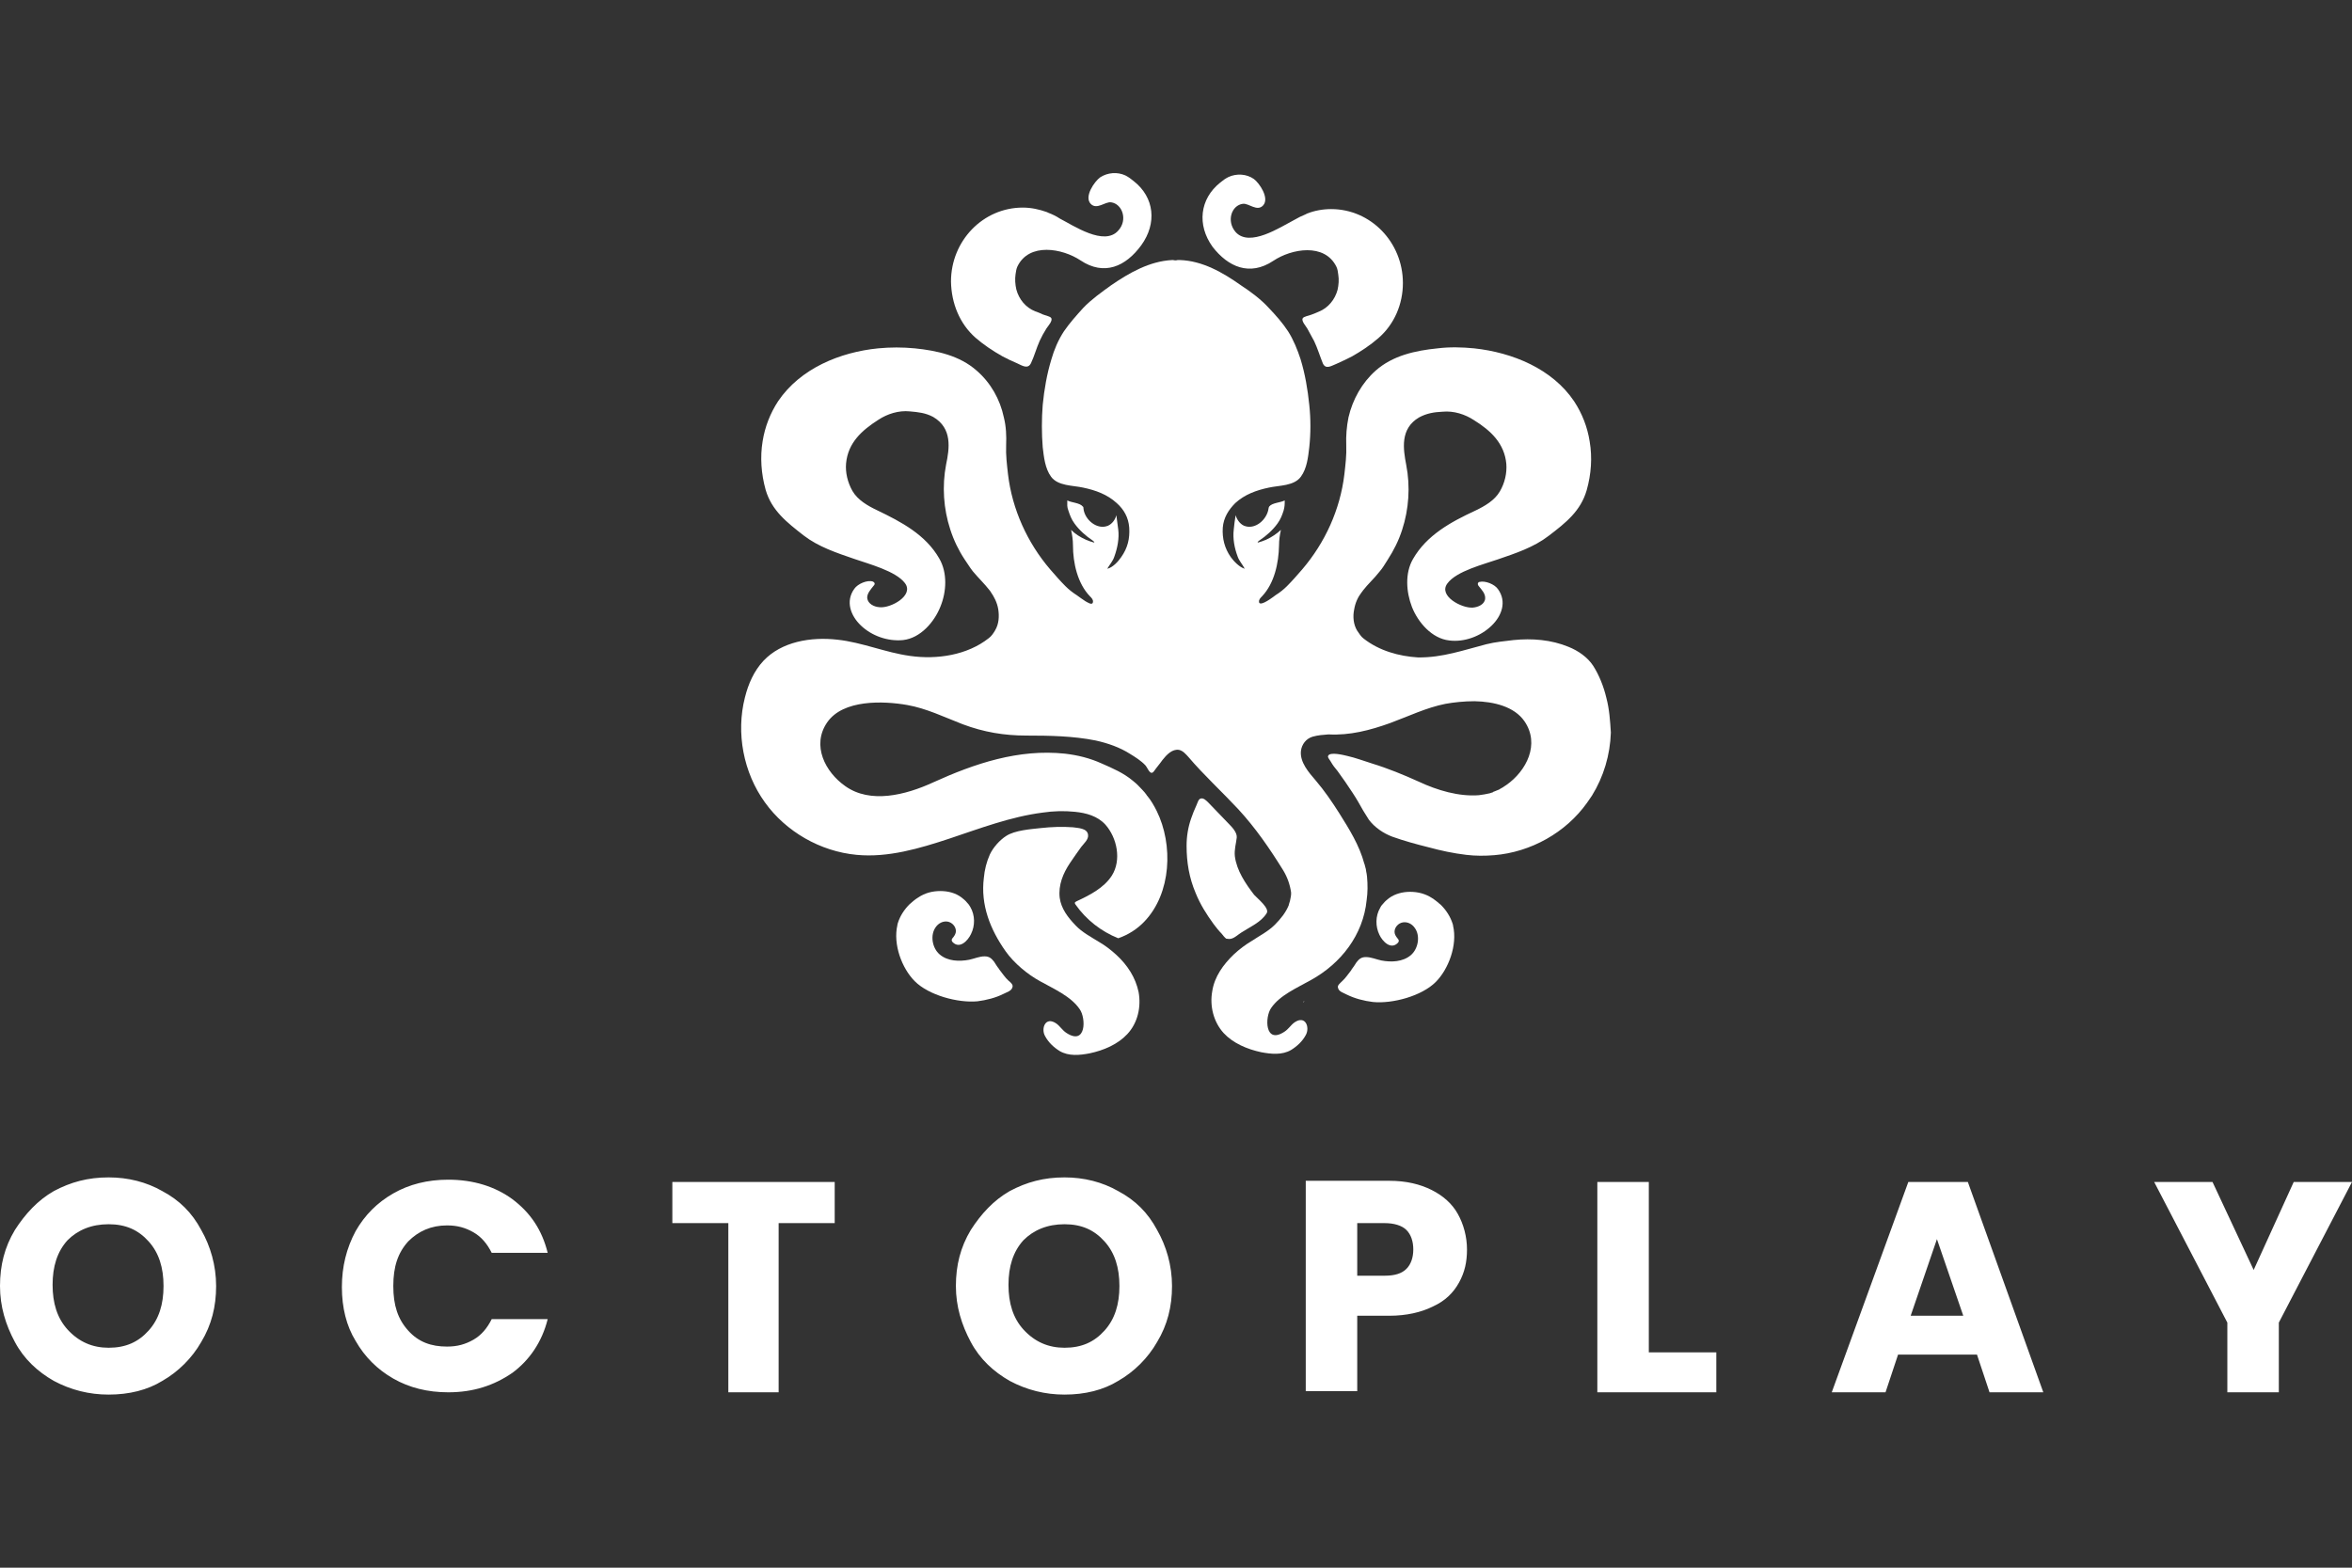
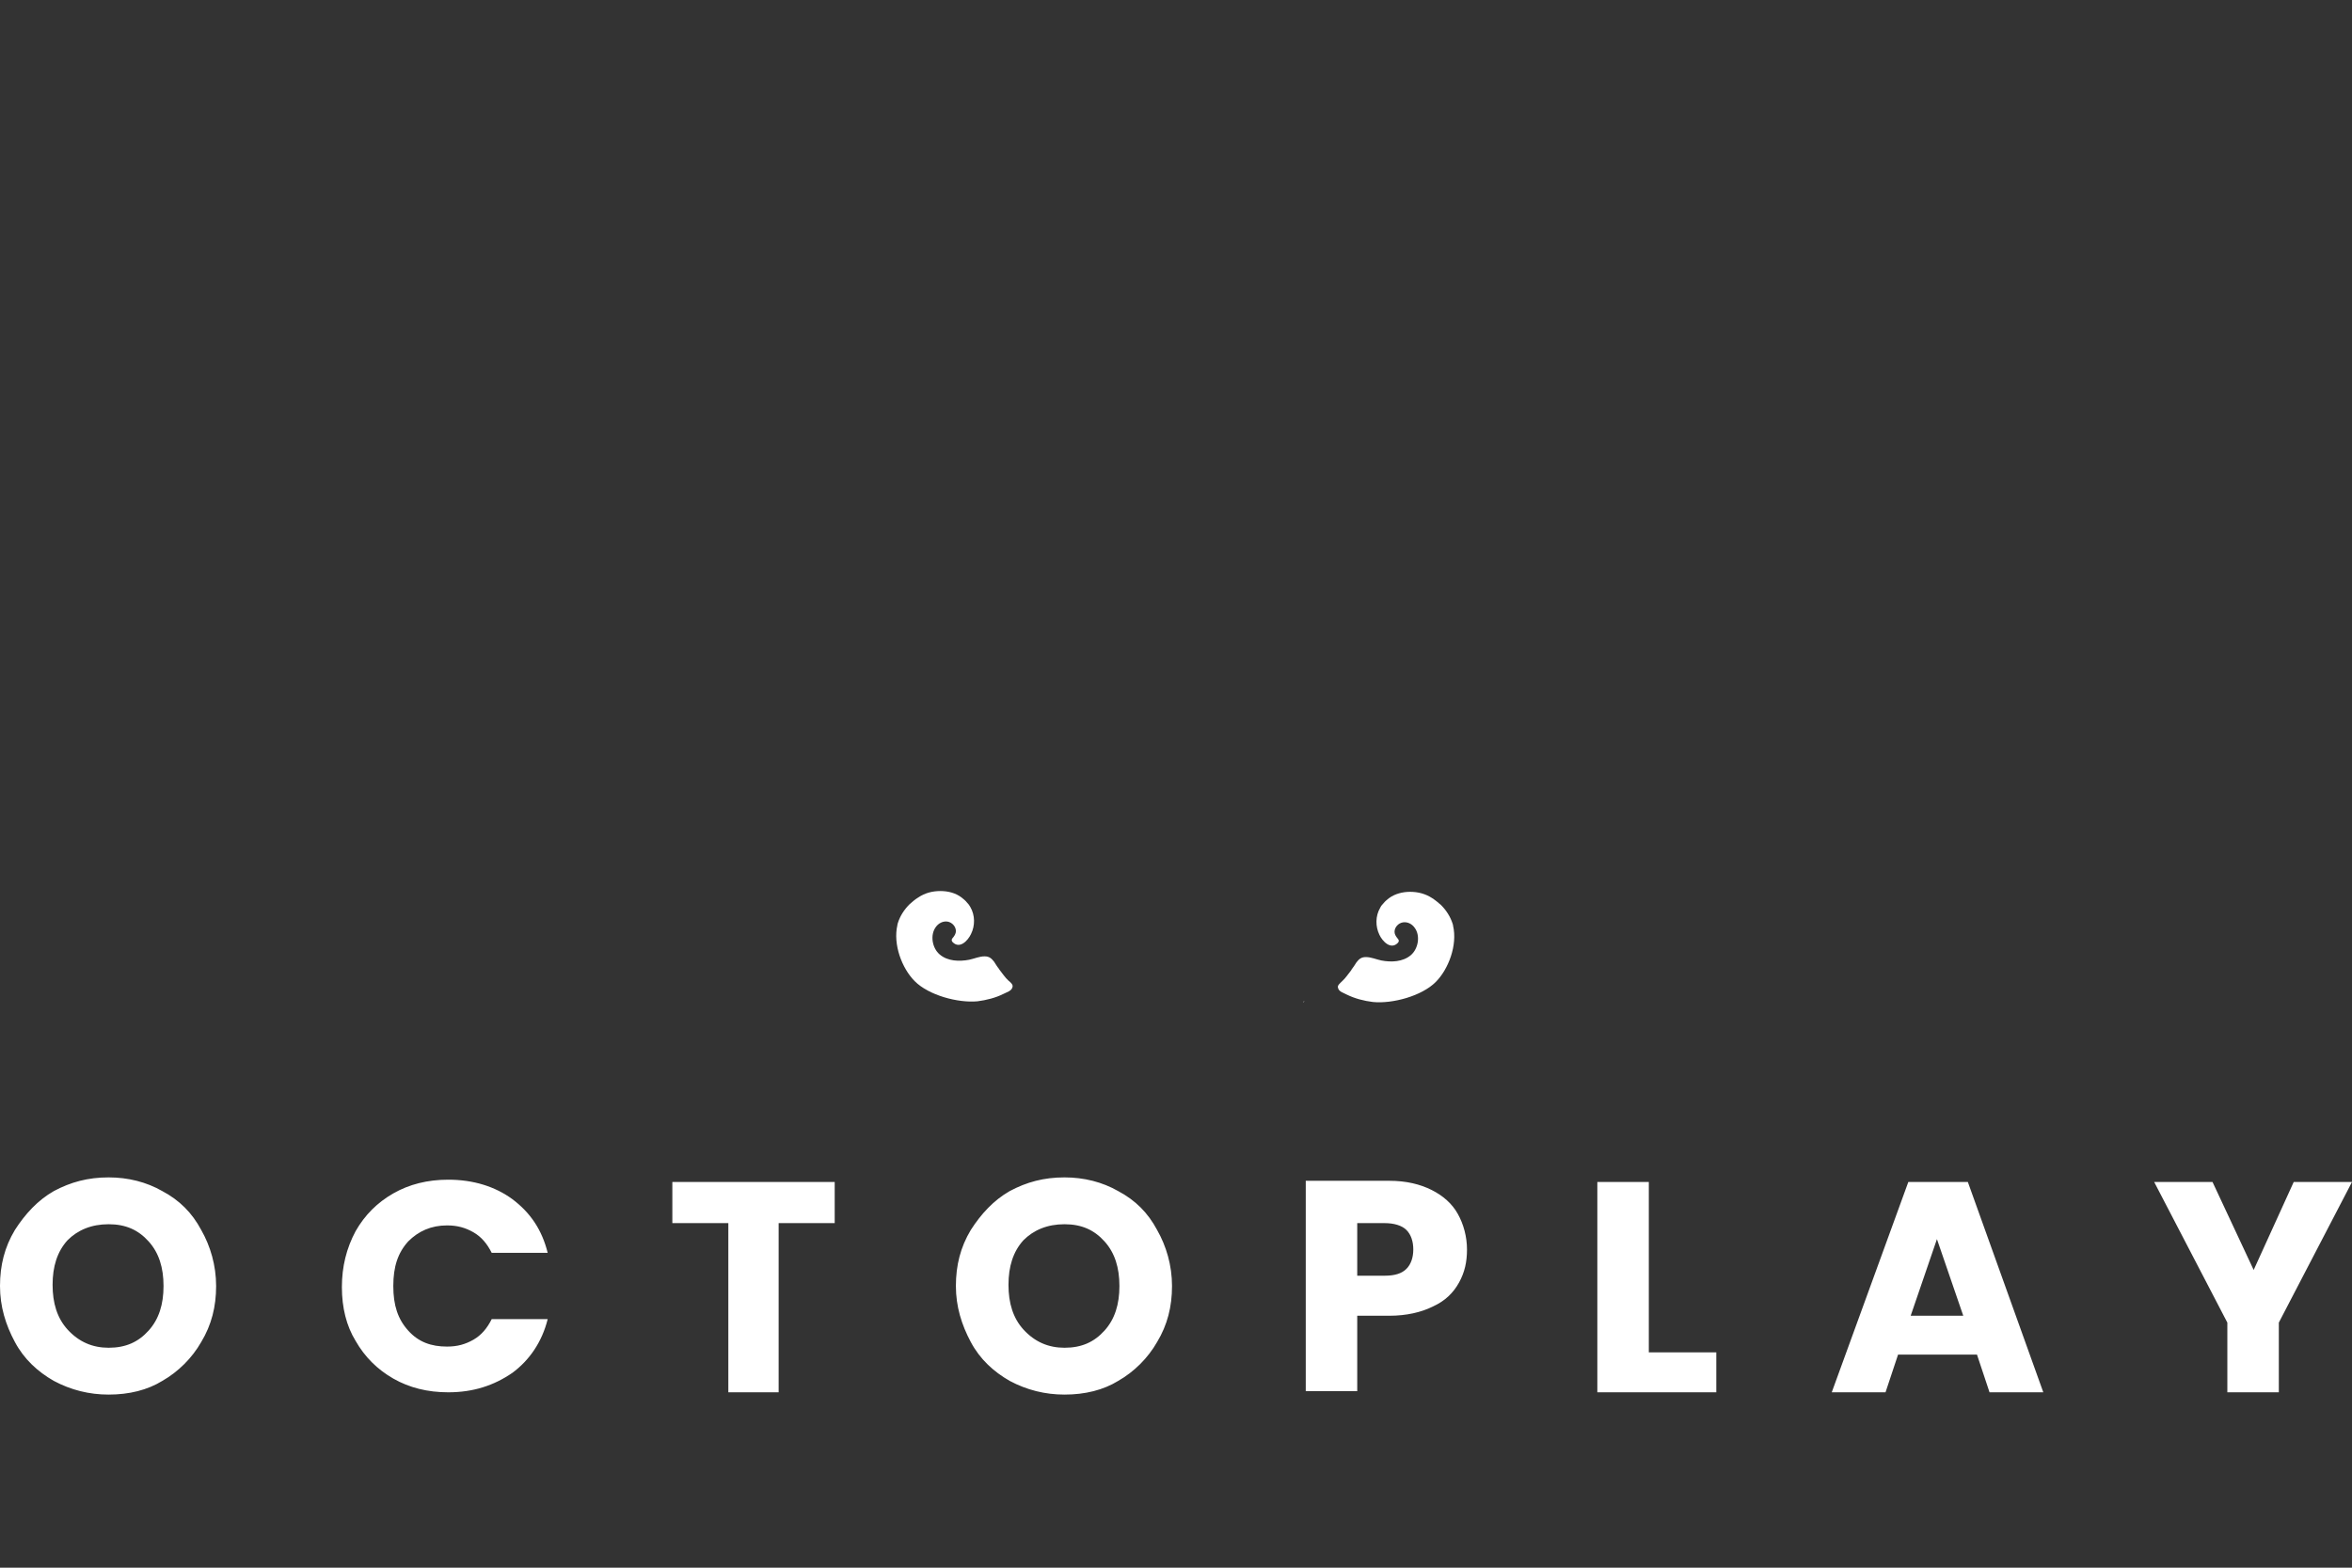
<svg xmlns="http://www.w3.org/2000/svg" width="36" height="24" viewBox="0 0 36 24" fill="none">
  <rect x="0" y="0" width="36" height="24" fill="#333333" stroke="none" />
-   <path d="M14.932 5.171C15.059 5.281 15.198 5.373 15.342 5.454C15.417 5.495 15.492 5.529 15.573 5.564C15.648 5.599 15.735 5.656 15.781 5.558C15.833 5.448 15.862 5.333 15.914 5.217C15.943 5.154 15.978 5.09 16.018 5.027C16.041 4.992 16.122 4.905 16.087 4.865C16.07 4.842 15.983 4.824 15.96 4.813C15.92 4.795 15.885 4.778 15.845 4.766C15.7 4.709 15.596 4.582 15.556 4.431C15.539 4.356 15.533 4.275 15.544 4.2C15.55 4.16 15.556 4.114 15.573 4.079C15.752 3.709 16.261 3.802 16.538 3.986C16.902 4.229 17.231 4.079 17.468 3.755C17.711 3.42 17.671 3.022 17.353 2.773C17.312 2.738 17.272 2.71 17.226 2.686C17.104 2.629 16.954 2.64 16.839 2.715C16.752 2.779 16.59 3.01 16.694 3.12C16.787 3.218 16.914 3.085 17.006 3.097C17.179 3.12 17.266 3.368 17.116 3.53C16.902 3.773 16.434 3.455 16.22 3.345C16.168 3.31 16.11 3.282 16.047 3.258L16.024 3.247C15.908 3.206 15.787 3.178 15.654 3.178C15.047 3.178 14.556 3.686 14.556 4.31C14.562 4.645 14.689 4.957 14.932 5.171Z" fill="white" />
-   <path d="M19.491 3.992C19.768 3.807 20.276 3.715 20.456 4.085C20.473 4.119 20.479 4.166 20.484 4.206C20.496 4.281 20.49 4.362 20.473 4.437C20.433 4.587 20.328 4.715 20.184 4.772C20.144 4.79 20.103 4.807 20.068 4.819C20.04 4.83 19.953 4.847 19.941 4.871C19.912 4.911 19.993 4.998 20.011 5.032C20.045 5.096 20.08 5.159 20.115 5.223C20.167 5.333 20.201 5.448 20.248 5.564C20.294 5.662 20.38 5.599 20.456 5.57C20.531 5.535 20.612 5.5 20.687 5.46C20.831 5.379 20.97 5.287 21.097 5.177C21.345 4.963 21.473 4.651 21.473 4.333C21.473 3.709 20.981 3.201 20.375 3.201C20.248 3.201 20.12 3.224 20.005 3.27L19.982 3.282C19.924 3.305 19.866 3.334 19.808 3.368C19.595 3.478 19.127 3.79 18.913 3.553C18.768 3.386 18.849 3.143 19.023 3.12C19.115 3.108 19.242 3.247 19.335 3.143C19.433 3.033 19.277 2.802 19.19 2.739C19.08 2.663 18.93 2.652 18.803 2.71C18.757 2.733 18.716 2.762 18.676 2.796C18.364 3.045 18.318 3.443 18.56 3.779C18.797 4.085 19.127 4.235 19.491 3.992Z" fill="white" />
  <path d="M19.959 15.323C19.953 15.334 19.953 15.34 19.947 15.352C19.959 15.34 19.964 15.329 19.959 15.323Z" fill="white" />
-   <path d="M24.587 10.683C24.546 10.51 24.477 10.336 24.385 10.192C24.298 10.059 24.153 9.961 24.009 9.903C23.743 9.793 23.448 9.77 23.165 9.799C23.027 9.816 22.888 9.828 22.749 9.863C22.663 9.886 22.582 9.909 22.495 9.932C22.328 9.978 22.154 10.024 21.981 10.047C21.894 10.059 21.802 10.065 21.709 10.065C21.409 10.047 21.108 9.961 20.872 9.776C20.831 9.747 20.802 9.695 20.773 9.655C20.716 9.562 20.704 9.441 20.727 9.331C20.744 9.227 20.785 9.14 20.843 9.065C20.848 9.06 20.854 9.054 20.86 9.042C20.935 8.944 21.033 8.857 21.114 8.753C21.16 8.701 21.201 8.632 21.241 8.568C21.334 8.424 21.409 8.274 21.461 8.112C21.565 7.794 21.588 7.447 21.524 7.118C21.478 6.875 21.426 6.563 21.721 6.39C21.837 6.327 21.952 6.309 22.079 6.303C22.253 6.286 22.426 6.344 22.559 6.431C22.819 6.592 23.027 6.789 23.056 7.101C23.067 7.245 23.032 7.395 22.957 7.523C22.877 7.661 22.726 7.748 22.582 7.817C22.206 7.991 21.837 8.193 21.628 8.557C21.501 8.776 21.524 9.065 21.611 9.291C21.704 9.528 21.917 9.776 22.183 9.805C22.414 9.834 22.663 9.741 22.83 9.579C22.986 9.429 23.067 9.21 22.928 9.019C22.877 8.944 22.732 8.886 22.645 8.909C22.634 8.909 22.628 8.915 22.622 8.927C22.616 8.938 22.622 8.961 22.634 8.973C22.68 9.031 22.738 9.088 22.732 9.164C22.726 9.25 22.628 9.296 22.541 9.302C22.374 9.314 22.01 9.123 22.154 8.932C22.293 8.742 22.715 8.638 22.928 8.563C23.2 8.47 23.477 8.378 23.703 8.204C23.968 8.002 24.194 7.823 24.286 7.505C24.356 7.257 24.373 7.003 24.332 6.76C24.298 6.54 24.217 6.332 24.096 6.147C23.761 5.645 23.148 5.396 22.564 5.333C22.38 5.315 22.189 5.31 22.004 5.333C21.663 5.367 21.317 5.443 21.056 5.674C20.848 5.859 20.704 6.113 20.64 6.39C20.612 6.529 20.6 6.673 20.606 6.818C20.612 6.968 20.594 7.112 20.577 7.263C20.513 7.8 20.282 8.308 19.93 8.719C19.855 8.805 19.78 8.892 19.699 8.973C19.647 9.025 19.589 9.071 19.525 9.111C19.502 9.129 19.358 9.239 19.3 9.239C19.283 9.239 19.271 9.233 19.271 9.215C19.265 9.181 19.294 9.152 19.317 9.129C19.508 8.927 19.572 8.615 19.577 8.349C19.577 8.268 19.589 8.187 19.606 8.112C19.543 8.17 19.468 8.222 19.381 8.262C19.34 8.279 19.294 8.297 19.248 8.308C19.259 8.285 19.259 8.285 19.277 8.274C19.381 8.204 19.479 8.118 19.554 8.014C19.6 7.95 19.623 7.892 19.647 7.817C19.664 7.754 19.664 7.725 19.664 7.661C19.6 7.696 19.473 7.696 19.427 7.754C19.421 7.765 19.416 7.777 19.416 7.788C19.392 7.956 19.208 8.118 19.04 8.048C18.976 8.019 18.93 7.95 18.913 7.887C18.901 7.962 18.89 8.031 18.884 8.106C18.867 8.245 18.895 8.389 18.942 8.516C18.965 8.586 19.017 8.638 19.052 8.707C18.971 8.684 18.884 8.592 18.838 8.528C18.745 8.395 18.705 8.245 18.716 8.077C18.728 7.927 18.803 7.806 18.907 7.702C19.052 7.569 19.231 7.505 19.421 7.465C19.577 7.43 19.808 7.442 19.912 7.297C20.005 7.17 20.022 6.997 20.04 6.847C20.063 6.633 20.063 6.413 20.04 6.199C20.016 5.963 19.976 5.726 19.907 5.5C19.86 5.356 19.797 5.2 19.716 5.073C19.629 4.94 19.525 4.824 19.421 4.715C19.3 4.582 19.144 4.466 18.994 4.368C18.716 4.171 18.404 3.992 18.058 3.981H18.052H18.046C18.029 3.981 18.017 3.981 18 3.986C17.988 3.986 17.971 3.986 17.954 3.981H17.948H17.942C17.596 3.998 17.284 4.177 17.006 4.368C16.862 4.472 16.7 4.587 16.579 4.715C16.475 4.83 16.371 4.946 16.284 5.073C16.197 5.206 16.134 5.356 16.093 5.5C16.024 5.726 15.983 5.963 15.96 6.199C15.943 6.413 15.943 6.633 15.96 6.847C15.978 6.997 15.995 7.17 16.087 7.297C16.192 7.442 16.423 7.43 16.579 7.465C16.769 7.505 16.948 7.569 17.093 7.702C17.203 7.8 17.272 7.921 17.284 8.077C17.295 8.245 17.26 8.389 17.162 8.528C17.116 8.597 17.029 8.69 16.948 8.707C16.983 8.643 17.035 8.592 17.058 8.516C17.104 8.389 17.133 8.239 17.116 8.106C17.104 8.031 17.099 7.962 17.087 7.887C17.07 7.956 17.023 8.019 16.96 8.048C16.792 8.118 16.602 7.956 16.584 7.788C16.584 7.777 16.584 7.759 16.573 7.754C16.527 7.696 16.399 7.696 16.336 7.661C16.336 7.725 16.33 7.759 16.353 7.817C16.376 7.887 16.399 7.95 16.446 8.014C16.521 8.118 16.619 8.204 16.723 8.274C16.74 8.285 16.74 8.285 16.752 8.308C16.706 8.297 16.66 8.279 16.619 8.262C16.532 8.222 16.457 8.175 16.394 8.112C16.411 8.187 16.423 8.268 16.423 8.349C16.423 8.615 16.492 8.932 16.683 9.129C16.706 9.152 16.735 9.181 16.729 9.215C16.723 9.279 16.636 9.215 16.613 9.204C16.567 9.175 16.521 9.14 16.48 9.111C16.417 9.071 16.359 9.025 16.307 8.973C16.226 8.892 16.151 8.805 16.076 8.719C15.723 8.308 15.492 7.794 15.429 7.263C15.412 7.112 15.394 6.968 15.4 6.818C15.406 6.673 15.4 6.529 15.365 6.39C15.307 6.113 15.163 5.859 14.949 5.674C14.689 5.443 14.337 5.367 14.002 5.333C13.817 5.315 13.626 5.315 13.441 5.333C12.858 5.391 12.251 5.639 11.91 6.142C11.789 6.327 11.708 6.535 11.673 6.754C11.633 6.997 11.65 7.251 11.719 7.499C11.812 7.817 12.043 7.996 12.303 8.199C12.528 8.372 12.806 8.464 13.077 8.557C13.291 8.632 13.713 8.742 13.851 8.927C13.996 9.117 13.632 9.314 13.464 9.296C13.378 9.291 13.285 9.244 13.274 9.158C13.268 9.088 13.326 9.025 13.372 8.967C13.383 8.956 13.395 8.938 13.383 8.921C13.378 8.915 13.372 8.909 13.36 8.903C13.274 8.875 13.129 8.938 13.077 9.013C12.938 9.204 13.019 9.424 13.175 9.574C13.343 9.736 13.591 9.822 13.822 9.799C14.088 9.77 14.302 9.522 14.395 9.285C14.487 9.06 14.504 8.771 14.377 8.551C14.169 8.187 13.799 7.991 13.424 7.811C13.279 7.742 13.129 7.655 13.048 7.517C12.973 7.384 12.938 7.234 12.95 7.095C12.979 6.777 13.193 6.587 13.447 6.425C13.58 6.338 13.753 6.28 13.927 6.298C14.054 6.309 14.169 6.321 14.285 6.384C14.579 6.558 14.533 6.864 14.481 7.112C14.418 7.442 14.441 7.788 14.545 8.106C14.597 8.268 14.672 8.424 14.764 8.563C14.805 8.62 14.845 8.69 14.891 8.747C14.978 8.851 15.07 8.938 15.146 9.036C15.151 9.042 15.157 9.048 15.163 9.06C15.215 9.135 15.261 9.221 15.279 9.325C15.296 9.435 15.29 9.551 15.232 9.649C15.209 9.689 15.175 9.741 15.134 9.77C14.805 10.03 14.342 10.1 13.932 10.042C13.551 9.99 13.198 9.834 12.817 9.793C12.413 9.747 11.962 9.822 11.685 10.117C11.54 10.273 11.454 10.469 11.402 10.677C11.263 11.22 11.378 11.827 11.708 12.284C12.031 12.734 12.557 13.035 13.112 13.087C13.591 13.133 14.077 12.989 14.533 12.838C15.001 12.682 15.469 12.503 15.96 12.44C16.122 12.416 16.29 12.411 16.451 12.428C16.625 12.445 16.798 12.492 16.919 12.624C17.099 12.827 17.168 13.168 17.018 13.405C16.896 13.595 16.677 13.705 16.48 13.797C16.469 13.803 16.457 13.809 16.451 13.82C16.451 13.832 16.457 13.844 16.463 13.849C16.625 14.081 16.856 14.26 17.116 14.364C17.266 14.312 17.405 14.225 17.515 14.109C17.931 13.676 17.959 12.931 17.705 12.416C17.665 12.336 17.619 12.255 17.561 12.185C17.555 12.18 17.549 12.174 17.549 12.168C17.532 12.145 17.509 12.116 17.486 12.093C17.439 12.041 17.393 11.995 17.341 11.954C17.197 11.833 17.035 11.764 16.862 11.688C16.683 11.607 16.498 11.561 16.301 11.538C15.591 11.463 14.92 11.688 14.285 11.977C13.857 12.174 13.32 12.307 12.938 12.035C12.632 11.821 12.418 11.411 12.661 11.059C12.904 10.706 13.522 10.729 13.886 10.793C14.181 10.845 14.452 10.978 14.736 11.088C15.059 11.209 15.371 11.261 15.712 11.261C16.064 11.261 16.423 11.267 16.769 11.336C16.954 11.377 17.139 11.44 17.301 11.544C17.376 11.59 17.468 11.648 17.532 11.717C17.572 11.764 17.607 11.885 17.665 11.804C17.705 11.746 17.752 11.694 17.792 11.636C17.855 11.556 17.942 11.463 18.046 11.48C18.104 11.492 18.15 11.544 18.191 11.59C18.422 11.862 18.705 12.122 18.953 12.388C19.219 12.677 19.433 12.989 19.641 13.324C19.704 13.428 19.745 13.543 19.762 13.665C19.762 13.688 19.762 13.711 19.756 13.734C19.751 13.774 19.739 13.815 19.727 13.849V13.855C19.681 13.971 19.6 14.069 19.514 14.156C19.41 14.26 19.283 14.323 19.161 14.404C19.063 14.462 18.971 14.531 18.884 14.612C18.722 14.768 18.589 14.953 18.555 15.173C18.514 15.398 18.572 15.641 18.728 15.814C18.872 15.97 19.086 16.062 19.306 16.109C19.456 16.137 19.623 16.155 19.762 16.074C19.855 16.016 19.936 15.941 19.988 15.843C20.051 15.727 19.982 15.537 19.814 15.652C19.756 15.693 19.722 15.756 19.658 15.796C19.358 15.993 19.358 15.571 19.456 15.432C19.589 15.236 19.849 15.126 20.063 15.005C20.525 14.751 20.866 14.312 20.918 13.78C20.935 13.665 20.935 13.543 20.924 13.422C20.924 13.405 20.918 13.393 20.918 13.376C20.918 13.364 20.912 13.358 20.912 13.347C20.912 13.335 20.906 13.318 20.906 13.306C20.901 13.283 20.895 13.26 20.889 13.243C20.889 13.237 20.889 13.231 20.883 13.225C20.808 12.942 20.652 12.694 20.496 12.445C20.386 12.272 20.271 12.104 20.138 11.948C20.034 11.827 19.895 11.671 19.912 11.498C19.924 11.394 19.993 11.307 20.091 11.278C20.172 11.255 20.253 11.249 20.334 11.243C20.658 11.261 20.97 11.18 21.276 11.07C21.559 10.966 21.831 10.833 22.125 10.775C22.253 10.752 22.409 10.735 22.57 10.735C22.865 10.741 23.177 10.816 23.333 11.041C23.576 11.394 23.362 11.804 23.056 12.018C23.044 12.024 23.032 12.035 23.021 12.041C23.015 12.047 23.009 12.047 23.004 12.053C22.992 12.058 22.975 12.07 22.963 12.076C22.957 12.081 22.952 12.081 22.946 12.087C22.917 12.099 22.888 12.11 22.859 12.122C22.853 12.122 22.853 12.122 22.853 12.128C22.836 12.133 22.819 12.139 22.801 12.145C22.749 12.156 22.692 12.168 22.634 12.174C22.328 12.197 21.998 12.099 21.715 11.966C21.484 11.862 21.247 11.764 20.999 11.688C20.872 11.648 20.75 11.602 20.623 11.573C20.571 11.561 20.352 11.504 20.328 11.573C20.317 11.596 20.357 11.636 20.369 11.66C20.398 11.711 20.433 11.758 20.473 11.804C20.554 11.914 20.629 12.024 20.704 12.139C20.762 12.226 20.814 12.318 20.866 12.411C20.895 12.457 20.924 12.503 20.952 12.549C21.039 12.665 21.172 12.757 21.311 12.809C21.49 12.873 21.68 12.925 21.865 12.971C22.056 13.023 22.247 13.064 22.443 13.087C22.582 13.104 22.726 13.104 22.871 13.092C23.431 13.046 23.968 12.746 24.292 12.289C24.315 12.255 24.344 12.214 24.367 12.18C24.546 11.891 24.645 11.556 24.656 11.215C24.645 11.036 24.633 10.856 24.587 10.683Z" fill="white" />
-   <path d="M17.093 14.624C17.006 14.543 16.914 14.473 16.815 14.416C16.694 14.341 16.561 14.271 16.463 14.167C16.347 14.046 16.243 13.913 16.22 13.745C16.197 13.549 16.272 13.37 16.376 13.214C16.434 13.127 16.492 13.046 16.55 12.965C16.59 12.913 16.665 12.85 16.654 12.78C16.642 12.677 16.498 12.677 16.422 12.665C16.261 12.653 16.093 12.659 15.931 12.677C15.775 12.694 15.533 12.711 15.4 12.798C15.302 12.861 15.203 12.971 15.151 13.081C15.099 13.197 15.07 13.318 15.059 13.439C15.007 13.855 15.157 14.231 15.394 14.566C15.521 14.745 15.729 14.918 15.92 15.022C16.128 15.138 16.394 15.254 16.526 15.45C16.625 15.589 16.625 16.01 16.324 15.814C16.261 15.774 16.226 15.71 16.168 15.669C16.001 15.554 15.931 15.745 15.995 15.86C16.047 15.958 16.128 16.034 16.22 16.091C16.359 16.172 16.526 16.155 16.677 16.126C16.896 16.08 17.11 15.987 17.255 15.831C17.416 15.658 17.468 15.415 17.428 15.19C17.382 14.965 17.255 14.774 17.093 14.624Z" fill="white" />
  <path d="M15.434 15.011C15.383 14.964 15.342 14.901 15.296 14.843C15.296 14.837 15.29 14.837 15.29 14.832C15.261 14.797 15.238 14.757 15.215 14.722C15.174 14.67 15.14 14.641 15.07 14.641C14.99 14.641 14.915 14.676 14.834 14.693C14.683 14.722 14.504 14.716 14.383 14.612C14.267 14.514 14.233 14.312 14.325 14.19C14.366 14.133 14.435 14.098 14.504 14.109C14.573 14.121 14.631 14.184 14.631 14.254C14.631 14.289 14.614 14.317 14.597 14.341C14.585 14.358 14.562 14.375 14.568 14.398C14.568 14.404 14.573 14.416 14.579 14.421C14.689 14.537 14.816 14.398 14.862 14.3C14.926 14.173 14.926 14.011 14.851 13.884C14.839 13.861 14.822 13.838 14.799 13.815C14.776 13.786 14.747 13.763 14.718 13.74C14.626 13.67 14.51 13.641 14.394 13.641C14.273 13.641 14.158 13.67 14.054 13.74C14.007 13.768 13.961 13.809 13.921 13.844C13.84 13.925 13.776 14.023 13.742 14.133C13.742 14.138 13.736 14.15 13.736 14.156V14.161C13.666 14.456 13.805 14.826 14.002 15.022C14.215 15.236 14.66 15.357 14.961 15.329C15.099 15.311 15.238 15.277 15.365 15.213C15.406 15.19 15.486 15.172 15.498 15.109C15.51 15.074 15.463 15.034 15.434 15.011Z" fill="white" />
  <path d="M20.542 15.022C20.594 14.976 20.635 14.912 20.681 14.855C20.681 14.849 20.687 14.849 20.687 14.843C20.715 14.808 20.739 14.768 20.762 14.733C20.802 14.681 20.837 14.652 20.906 14.652C20.987 14.652 21.062 14.687 21.143 14.704C21.293 14.733 21.472 14.727 21.594 14.623C21.709 14.525 21.744 14.323 21.652 14.202C21.611 14.144 21.542 14.109 21.472 14.121C21.403 14.132 21.345 14.196 21.345 14.265C21.345 14.3 21.363 14.329 21.38 14.352C21.392 14.369 21.415 14.387 21.409 14.41C21.409 14.415 21.403 14.427 21.397 14.433C21.288 14.548 21.16 14.41 21.114 14.312C21.051 14.184 21.051 14.023 21.126 13.896C21.137 13.872 21.155 13.849 21.178 13.826C21.201 13.797 21.23 13.774 21.259 13.751C21.351 13.682 21.472 13.653 21.582 13.653C21.703 13.653 21.819 13.682 21.923 13.751C21.969 13.78 22.016 13.82 22.056 13.855C22.137 13.936 22.2 14.034 22.235 14.144C22.235 14.15 22.241 14.161 22.241 14.167V14.173C22.31 14.467 22.172 14.837 21.975 15.034C21.761 15.248 21.316 15.369 21.016 15.34C20.877 15.323 20.739 15.288 20.611 15.225C20.571 15.201 20.49 15.184 20.479 15.12C20.467 15.086 20.513 15.051 20.542 15.022Z" fill="white" />
-   <path d="M18.815 14.375C18.884 14.375 18.942 14.312 18.999 14.277C19.132 14.19 19.3 14.121 19.387 13.982C19.439 13.907 19.248 13.757 19.196 13.699C19.063 13.526 18.93 13.329 18.901 13.11C18.89 13.006 18.919 12.919 18.93 12.821C18.936 12.746 18.861 12.665 18.809 12.613C18.705 12.503 18.601 12.399 18.497 12.289C18.468 12.261 18.422 12.209 18.375 12.226C18.341 12.237 18.329 12.295 18.312 12.33C18.283 12.393 18.254 12.463 18.231 12.532C18.185 12.665 18.162 12.804 18.162 12.948C18.162 13.202 18.202 13.439 18.3 13.67C18.37 13.844 18.468 14 18.578 14.15C18.618 14.202 18.653 14.248 18.699 14.294C18.716 14.318 18.745 14.352 18.768 14.37C18.78 14.37 18.797 14.375 18.815 14.375Z" fill="white" />
  <path d="M1.663 21.35C1.365 21.35 1.085 21.28 0.823 21.14C0.578 21 0.368 20.808 0.228 20.545C0.087 20.283 0 20.003 0 19.688C0 19.372 0.07 19.093 0.228 18.83C0.385 18.585 0.578 18.375 0.823 18.235C1.085 18.095 1.348 18.025 1.663 18.025C1.96 18.025 2.24 18.095 2.485 18.235C2.748 18.375 2.94 18.567 3.08 18.83C3.22 19.075 3.308 19.372 3.308 19.688C3.308 20.003 3.238 20.283 3.08 20.545C2.94 20.79 2.73 21 2.485 21.14C2.258 21.28 1.978 21.35 1.663 21.35ZM1.663 20.633C1.925 20.633 2.118 20.545 2.275 20.37C2.433 20.195 2.503 19.968 2.503 19.688C2.503 19.407 2.433 19.18 2.275 19.005C2.118 18.83 1.925 18.742 1.663 18.742C1.4 18.742 1.19 18.83 1.033 18.988C0.875 19.163 0.805 19.39 0.805 19.67C0.805 19.95 0.875 20.178 1.033 20.353C1.208 20.545 1.418 20.633 1.663 20.633ZM5.233 19.705C5.233 19.39 5.303 19.11 5.443 18.848C5.583 18.602 5.775 18.41 6.02 18.27C6.265 18.13 6.545 18.06 6.861 18.06C7.246 18.06 7.578 18.165 7.841 18.357C8.121 18.567 8.296 18.83 8.383 19.18H7.526C7.456 19.04 7.368 18.935 7.246 18.865C7.123 18.795 7 18.76 6.843 18.76C6.598 18.76 6.405 18.848 6.248 19.005C6.09 19.18 6.02 19.39 6.02 19.688C6.02 19.985 6.09 20.195 6.248 20.37C6.405 20.545 6.598 20.615 6.843 20.615C7 20.615 7.123 20.58 7.246 20.51C7.368 20.44 7.456 20.335 7.526 20.195H8.383C8.296 20.545 8.103 20.825 7.841 21.018C7.561 21.21 7.246 21.315 6.861 21.315C6.545 21.315 6.265 21.245 6.02 21.105C5.775 20.965 5.583 20.773 5.443 20.528C5.303 20.3 5.233 20.02 5.233 19.705ZM12.776 18.095V18.725H11.918V21.315H11.148V18.725H10.291V18.095H12.776ZM16.294 21.35C15.996 21.35 15.716 21.28 15.454 21.14C15.209 21 14.999 20.808 14.859 20.545C14.719 20.283 14.631 20.003 14.631 19.688C14.631 19.372 14.701 19.093 14.859 18.83C15.016 18.585 15.209 18.375 15.454 18.235C15.716 18.095 15.979 18.025 16.294 18.025C16.591 18.025 16.871 18.095 17.116 18.235C17.379 18.375 17.571 18.567 17.711 18.83C17.851 19.075 17.939 19.372 17.939 19.688C17.939 20.003 17.869 20.283 17.711 20.545C17.571 20.79 17.361 21 17.116 21.14C16.889 21.28 16.609 21.35 16.294 21.35ZM16.294 20.633C16.556 20.633 16.749 20.545 16.906 20.37C17.064 20.195 17.134 19.968 17.134 19.688C17.134 19.407 17.064 19.18 16.906 19.005C16.749 18.83 16.556 18.742 16.294 18.742C16.031 18.742 15.821 18.83 15.664 18.988C15.506 19.163 15.436 19.39 15.436 19.67C15.436 19.95 15.506 20.178 15.664 20.353C15.839 20.545 16.049 20.633 16.294 20.633ZM22.454 19.128C22.454 19.32 22.419 19.477 22.332 19.635C22.244 19.793 22.122 19.915 21.929 20.003C21.754 20.09 21.527 20.143 21.264 20.143H20.774V21.298H19.986V18.077H21.264C21.527 18.077 21.737 18.13 21.912 18.217C22.087 18.305 22.227 18.427 22.314 18.585C22.402 18.742 22.454 18.935 22.454 19.128ZM21.194 19.53C21.352 19.53 21.457 19.495 21.527 19.425C21.597 19.355 21.632 19.25 21.632 19.128C21.632 19.005 21.597 18.9 21.527 18.83C21.457 18.76 21.334 18.725 21.194 18.725H20.774V19.53H21.194ZM25.237 20.703H26.27V21.315H24.449V18.095H25.237V20.703ZM30.26 20.738H29.052L28.86 21.315H28.037L29.209 18.095H30.12L31.275 21.315H30.452L30.26 20.738ZM30.05 20.143L29.647 18.97L29.245 20.143H30.05ZM36 18.095L34.88 20.248V21.315H34.092V20.248L32.972 18.095H33.865L34.495 19.442L35.108 18.095H36Z" fill="white" />
</svg>